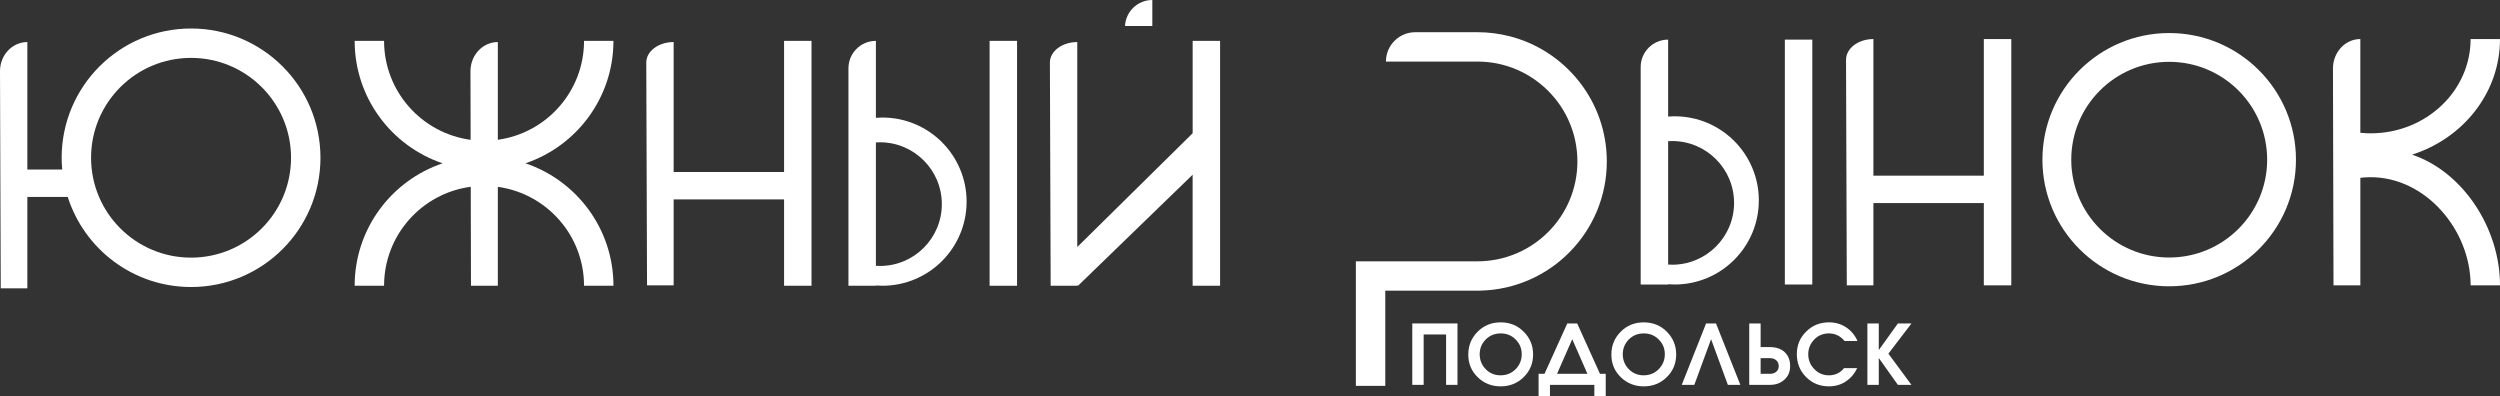
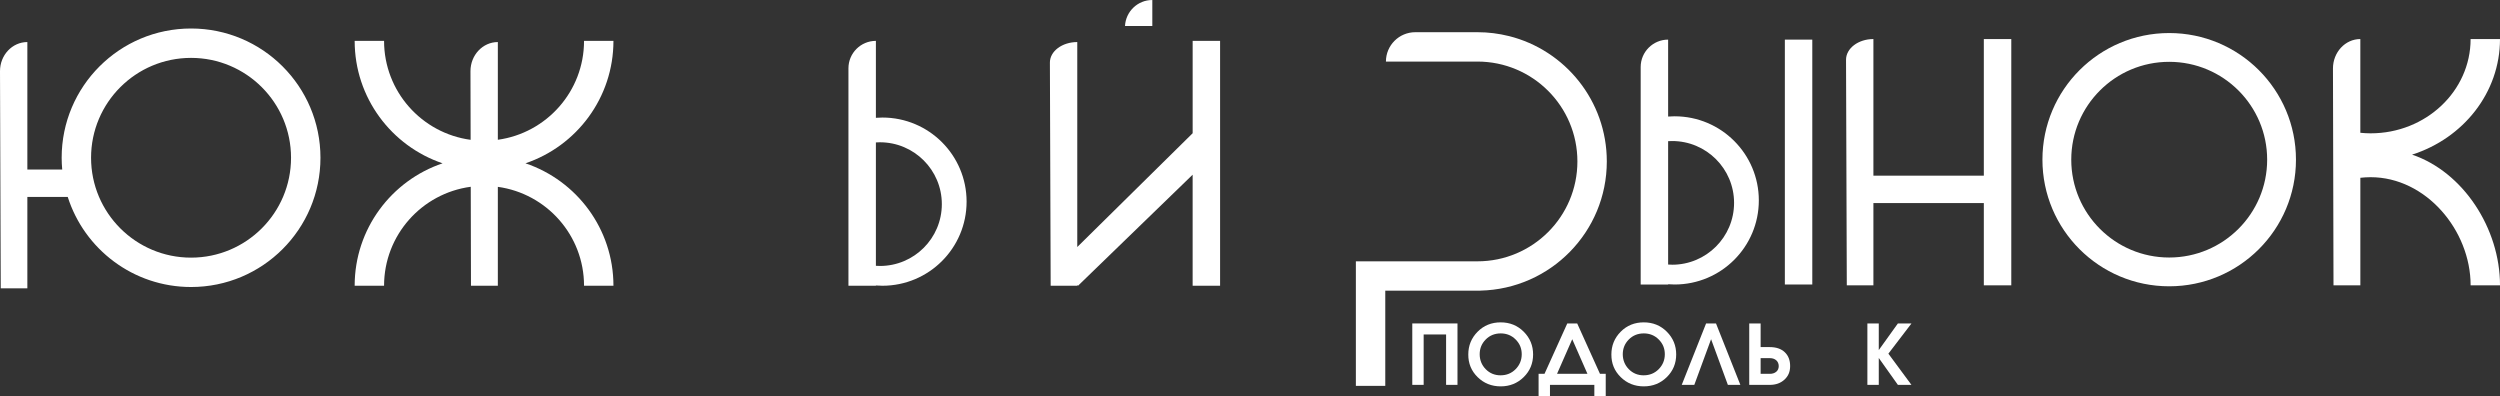
<svg xmlns="http://www.w3.org/2000/svg" width="1444" height="229" viewBox="0 0 1444 229" fill="none">
  <rect x="0" y="0" width="1444" height="229" fill="#333333" stroke="none" />
  <g clip-path="url(#clip0_430_3)">
    <path d="M871.545 20.837C865.721 19.378 859.63 18.598 853.347 18.598H817.495C808.116 18.598 800.51 26.195 800.51 35.564H853.356C885.25 35.564 911.108 61.394 911.108 93.252C911.108 125.11 885.25 150.94 853.356 150.94H783.148V167.906V222.896H800.133V167.906H855.056V167.86C895.547 166.952 928.093 133.91 928.093 93.243C928.093 58.283 904.035 28.939 871.545 20.827V20.837Z" fill="white" />
-     <path d="M587.449 23.602H571.594V165.046H587.449V23.602Z" fill="white" />
    <path d="M1252.93 19.086C1212.5 19.086 1179.71 51.834 1179.71 92.226C1179.71 132.618 1212.5 165.366 1252.93 165.366C1293.37 165.366 1326.15 132.618 1326.15 92.226C1326.15 51.834 1293.37 19.086 1252.93 19.086ZM1252.93 148.74C1221.68 148.74 1196.36 123.433 1196.36 92.226C1196.36 61.019 1221.69 35.712 1252.93 35.712C1284.17 35.712 1309.51 61.019 1309.51 92.226C1309.51 123.433 1284.17 148.74 1252.93 148.74Z" fill="white" />
    <path d="M110.351 16.461C69.069 16.461 35.614 49.888 35.614 91.115C35.614 93.409 35.733 95.666 35.935 97.905H15.8V24.288C7.046 24.288 -0.027 31.84 8.02531e-05 41.144L0.432 166.549H15.8V113.743H39.123C48.722 143.913 76.978 165.778 110.36 165.778C151.641 165.778 185.096 132.351 185.096 91.124C185.096 49.898 151.632 16.461 110.351 16.461ZM110.351 148.812C78.457 148.812 52.599 122.983 52.599 91.124C52.599 59.266 78.457 33.436 110.351 33.436C142.244 33.436 168.103 59.266 168.103 91.124C168.103 122.983 142.244 148.812 110.351 148.812Z" fill="white" />
-     <path d="M452.876 23.602V99.329H389.098V24.29C380.353 24.29 373.262 29.593 373.289 36.136L373.73 164.817H389.098V115.176H452.876V165.046H468.731V23.602H452.876Z" fill="white" />
    <path d="M1145.86 22.555V101.466H1082.08V22.555C1073.34 22.555 1066.25 27.932 1066.27 34.547L1066.71 164.816H1082.08V117.304H1145.86V164.816H1161.72V22.555H1145.86Z" fill="white" />
    <path d="M688.875 23.602V76.95L622.231 142.676V24.29C613.486 24.29 606.394 29.602 606.422 36.154L606.863 165.046H622.231V164.615L622.663 165.046L688.866 100.908V165.046H704.721V23.602H688.866H688.875Z" fill="white" />
    <path d="M509.674 67.893C508.407 67.893 507.158 67.957 505.917 68.049V23.602C497.163 23.602 490.062 30.694 490.062 39.439V165.046H505.917V164.89C507.158 164.982 508.407 165.046 509.674 165.046C536.534 165.046 558.305 143.3 558.305 116.47C558.305 89.64 536.534 67.893 509.674 67.893ZM508.241 153.613C507.461 153.613 506.689 153.577 505.917 153.531V82.262C506.689 82.216 507.461 82.18 508.241 82.18C527.991 82.18 544.002 98.173 544.002 117.901C544.002 137.629 527.991 153.622 508.241 153.622V153.613Z" fill="white" />
    <path d="M1046.78 22.883H1030.93V164.327H1046.78V22.883Z" fill="white" />
    <path d="M967.268 67.165C966.001 67.165 964.751 67.229 963.511 67.321V22.883C954.757 22.883 947.656 29.976 947.656 38.72V147.93V160.198V164.327H963.511V164.171C964.751 164.263 966.001 164.327 967.268 164.327C994.128 164.327 1015.9 142.581 1015.9 115.751C1015.9 88.921 994.128 67.174 967.268 67.174V67.165ZM965.835 152.885C965.054 152.885 964.283 152.849 963.511 152.803V81.544C964.283 81.498 965.054 81.461 965.835 81.461C985.585 81.461 1001.6 97.454 1001.6 117.182C1001.6 136.91 985.585 152.904 965.835 152.904V152.885Z" fill="white" />
    <path d="M303.527 94.319C333.06 84.345 354.325 56.46 354.325 23.602H337.34C337.34 52.762 315.68 76.858 287.552 80.73V24.29C278.807 24.29 271.716 31.851 271.743 41.155L271.835 80.757C243.607 76.968 221.836 52.836 221.836 23.602H204.852C204.852 56.46 226.108 84.345 255.631 94.329C226.108 104.303 204.852 132.188 204.852 165.046H221.836C221.836 135.794 243.644 111.634 271.9 107.881L272.037 165.046H287.552V107.918C315.68 111.799 337.34 135.886 337.34 165.046H354.325C354.325 132.179 333.06 104.303 303.527 94.329V94.319Z" fill="white" />
    <path d="M665.577 0C657.098 0 650.209 6.671 649.805 15.03H665.577V0Z" fill="white" />
    <path d="M1393.21 89.318C1422.74 79.903 1444 53.578 1444 22.555H1427.02C1427.02 52.633 1401.16 77.013 1369.27 77.013C1367.26 77.013 1365.29 76.885 1363.33 76.692V22.555C1354.59 22.555 1347.5 30.189 1347.52 39.594L1347.83 164.807H1363.34V102.687C1365.3 102.485 1367.26 102.347 1369.28 102.347C1401.17 102.347 1427.03 132.958 1427.03 164.816H1444.01C1444.01 131.948 1422.75 99.292 1393.21 89.318H1393.21Z" fill="white" />
    <path d="M815.736 222.294V186.82H841.842V222.294H835.265V193.188H822.304V222.294H815.727H815.736Z" fill="white" />
-     <path d="M866.798 186.195C872.08 186.195 876.517 188.003 880.118 191.609C883.719 195.224 885.519 199.601 885.519 204.749C885.519 209.896 883.709 214.246 880.099 217.815C876.48 221.375 872.053 223.165 866.807 223.165C861.562 223.165 857.079 221.384 853.46 217.815C849.841 214.255 848.05 209.896 848.086 204.749C848.086 199.601 849.878 195.224 853.46 191.609C857.043 187.994 861.489 186.195 866.807 186.195H866.798ZM866.752 216.778C870.206 216.778 873.1 215.585 875.442 213.209C877.775 210.823 878.951 207.96 878.951 204.602C878.951 201.244 877.785 198.445 875.442 196.096C873.109 193.747 870.225 192.572 866.807 192.572C863.39 192.572 860.46 193.747 858.145 196.096C855.821 198.445 854.664 201.28 854.664 204.602C854.664 207.924 855.821 210.869 858.145 213.236C860.469 215.604 863.335 216.787 866.761 216.787L866.752 216.778Z" fill="white" />
+     <path d="M866.798 186.195C872.08 186.195 876.517 188.003 880.118 191.609C883.719 195.224 885.519 199.601 885.519 204.749C885.519 209.896 883.709 214.246 880.099 217.815C876.48 221.375 872.053 223.165 866.807 223.165C861.562 223.165 857.079 221.384 853.46 217.815C849.841 214.255 848.05 209.896 848.086 204.749C848.086 199.601 849.878 195.224 853.46 191.609C857.043 187.994 861.489 186.195 866.807 186.195H866.798M866.752 216.778C870.206 216.778 873.1 215.585 875.442 213.209C877.775 210.823 878.951 207.96 878.951 204.602C878.951 201.244 877.785 198.445 875.442 196.096C873.109 193.747 870.225 192.572 866.807 192.572C863.39 192.572 860.46 193.747 858.145 196.096C855.821 198.445 854.664 201.28 854.664 204.602C854.664 207.924 855.821 210.869 858.145 213.236C860.469 215.604 863.335 216.787 866.761 216.787L866.752 216.778Z" fill="white" />
    <path d="M910.991 186.82L924.145 215.926H927.47V229.011H920.893V222.294H895.265V229.011H888.688V215.926H892.105L905.259 186.82H910.982H910.991ZM899.343 215.926H916.907L908.125 195.932L899.343 215.926Z" fill="white" />
    <path d="M949.447 186.195C954.729 186.195 959.165 188.003 962.766 191.609C966.367 195.224 968.168 199.601 968.168 204.749C968.168 209.896 966.358 214.246 962.748 217.815C959.129 221.375 954.701 223.165 949.456 223.165C944.211 223.165 939.728 221.384 936.109 217.815C932.489 214.255 930.698 209.896 930.735 204.749C930.735 199.601 932.526 195.224 936.109 191.609C939.691 187.994 944.137 186.195 949.456 186.195H949.447ZM949.401 216.778C952.855 216.778 955.748 215.585 958.091 213.209C960.424 210.823 961.6 207.96 961.6 204.602C961.6 201.244 960.433 198.445 958.091 196.096C955.757 193.747 952.873 192.572 949.456 192.572C946.039 192.572 943.108 193.747 940.794 196.096C938.479 198.445 937.312 201.28 937.312 204.602C937.312 207.924 938.47 210.869 940.794 213.236C943.118 215.604 945.984 216.787 949.41 216.787L949.401 216.778Z" fill="white" />
    <path d="M991.162 186.82L1005.23 222.294H998.014L988.323 195.923L978.632 222.294H971.375L985.439 186.82H991.171H991.162Z" fill="white" />
    <path d="M1010.36 186.82H1016.94V200.483H1022.22C1025.89 200.483 1028.78 201.456 1030.85 203.41C1032.93 205.365 1033.98 208.026 1033.98 211.421C1033.98 214.816 1032.88 217.266 1030.69 219.284C1028.49 221.303 1025.67 222.303 1022.22 222.303H1010.36V186.829V186.82ZM1016.94 206.86V215.926H1022.26C1023.77 215.926 1025 215.531 1025.96 214.724C1026.92 213.926 1027.4 212.824 1027.4 211.411C1027.36 210.008 1026.88 208.897 1025.94 208.081C1024.99 207.264 1023.77 206.86 1022.26 206.86H1016.94Z" fill="white" />
-     <path d="M1072.89 196.978H1065.41C1064.29 195.574 1062.96 194.482 1061.42 193.721C1059.89 192.959 1058.23 192.574 1056.48 192.574C1052.99 192.574 1050.11 193.776 1047.84 196.171C1045.58 198.566 1044.44 201.364 1044.44 204.557C1044.44 207.916 1045.6 210.797 1047.95 213.21C1050.28 215.623 1053.14 216.816 1056.53 216.78C1058.17 216.78 1059.73 216.44 1061.21 215.77C1062.7 215.1 1063.98 214.064 1065.08 212.65H1072.71C1071.18 215.88 1068.99 218.44 1066.16 220.321C1063.33 222.212 1060.06 223.148 1056.34 223.148C1051.12 223.148 1046.74 221.358 1043.19 217.78C1039.63 214.201 1037.86 209.788 1037.86 204.548C1037.86 199.309 1039.64 195.134 1043.21 191.555C1046.77 187.977 1051.18 186.188 1056.42 186.188C1060.11 186.188 1063.39 187.142 1066.29 189.041C1069.18 190.941 1071.39 193.592 1072.89 196.978H1072.89Z" fill="white" />
    <path d="M1078.6 222.294V186.82H1085.18V202.208L1096.22 186.82H1104.07L1090.73 204.273L1104.05 222.303H1096.22L1085.18 206.768V222.303H1078.6V222.294Z" fill="white" />
  </g>
  <defs>
    <clipPath id="clip0_430_3">
      <rect width="1444" height="229" fill="white" />
    </clipPath>
  </defs>
</svg>